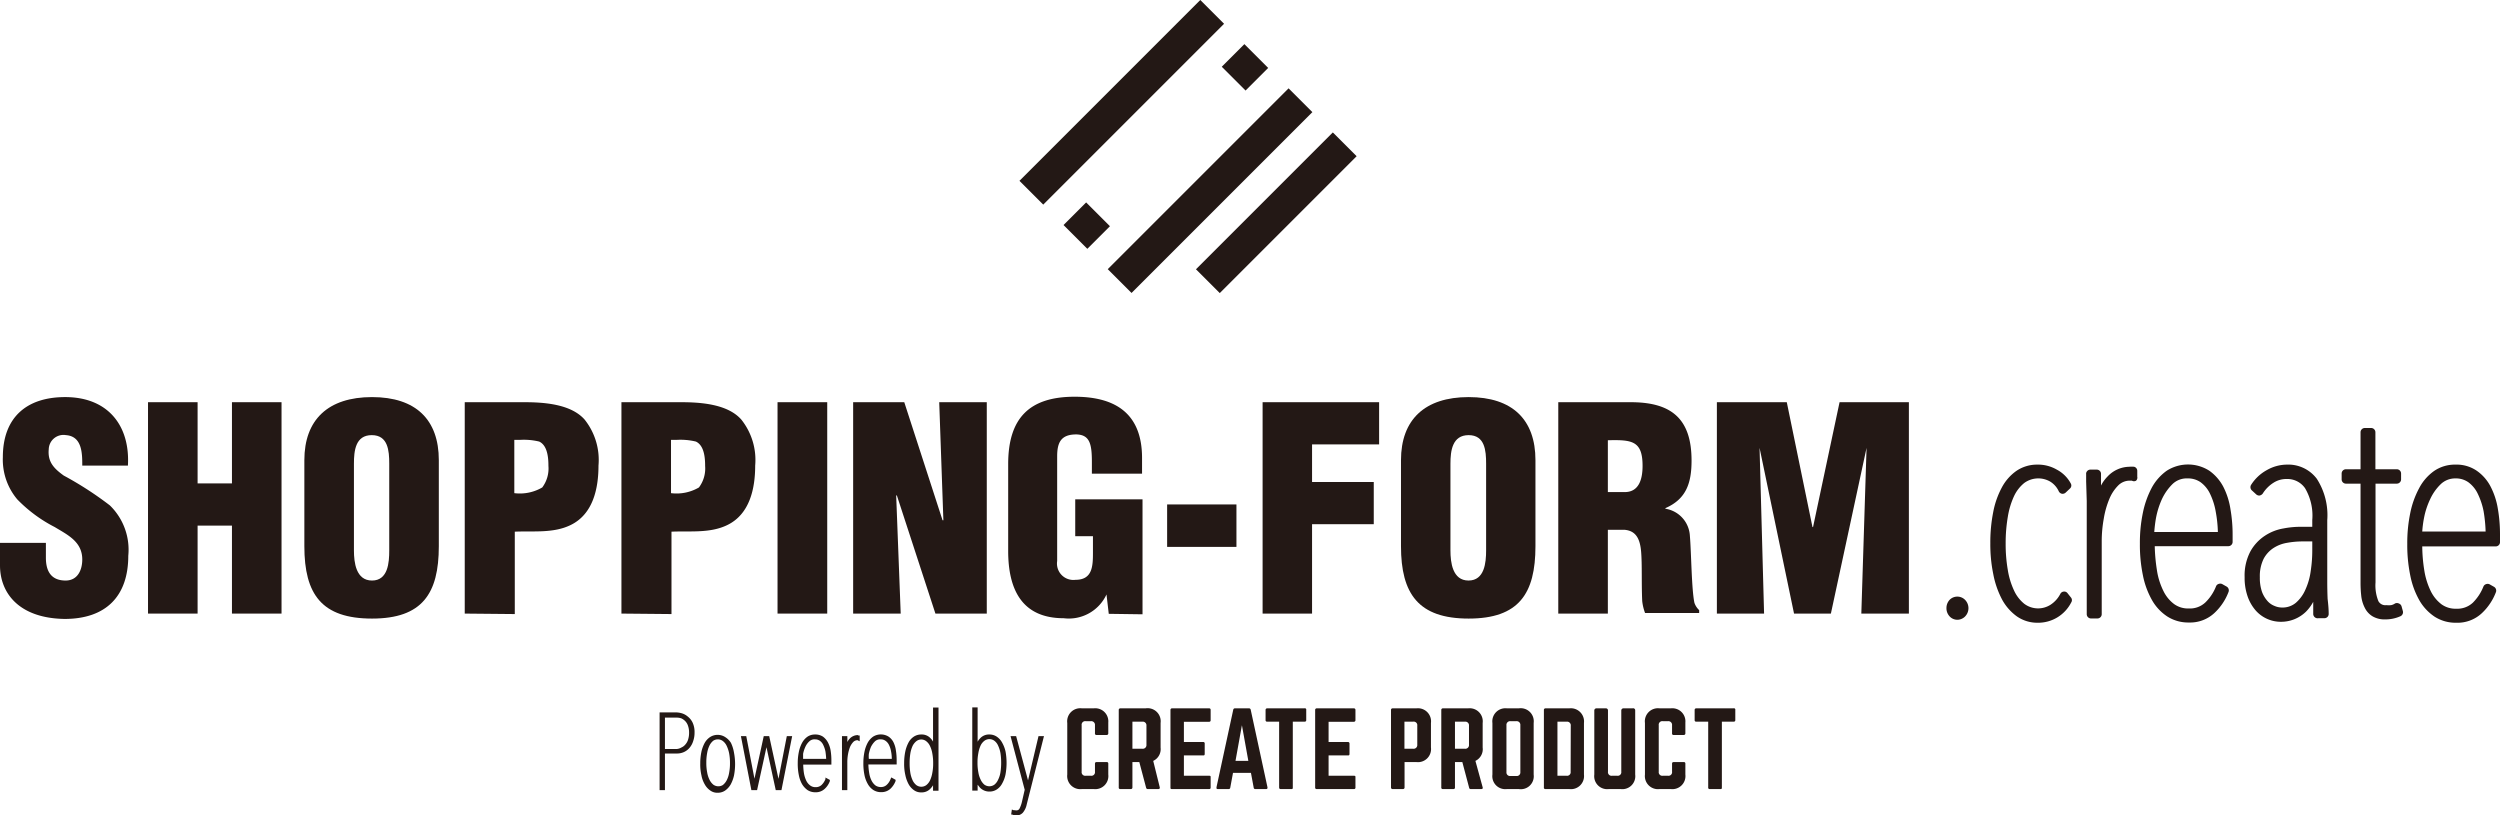
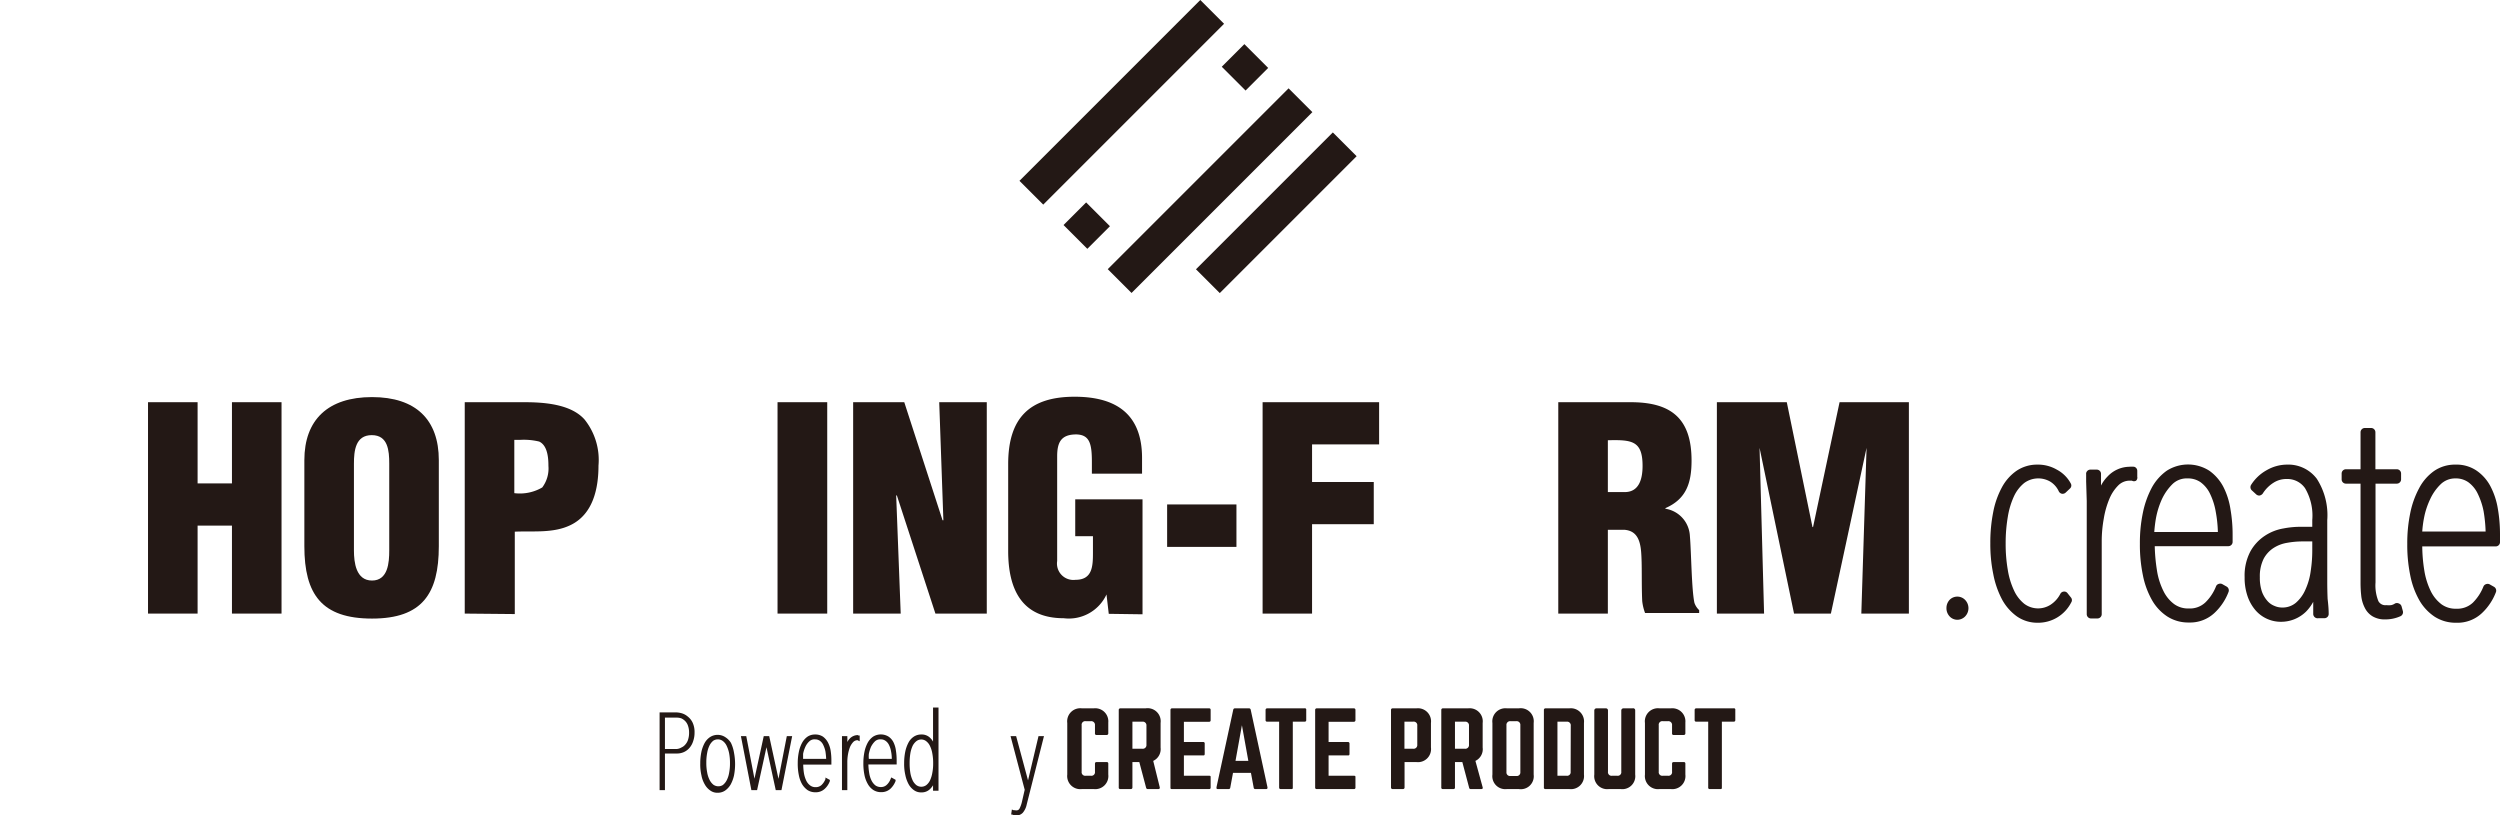
<svg xmlns="http://www.w3.org/2000/svg" viewBox="0 0 210.28 68.59" width="210.28" height="68.59">
  <defs>
    <style>.cls-1{fill:#231815;}</style>
  </defs>
  <title>logo</title>
  <g id="レイヤー_2" data-name="レイヤー 2">
    <g id="レイヤー_1-2" data-name="レイヤー 1">
      <rect class="cls-1" x="83.6" y="7.19" width="21.51" height="2.83" transform="translate(21.55 69.24) rotate(-45)" />
      <rect class="cls-1" x="103.38" y="4.25" width="2.69" height="2.83" transform="translate(26.66 75.71) rotate(-45)" />
      <rect class="cls-1" x="90.07" y="17.56" width="2.69" height="2.83" transform="translate(13.35 70.2) rotate(-45)" />
      <rect class="cls-1" x="91.03" y="14.62" width="21.51" height="2.83" transform="translate(18.47 76.67) rotate(-45)" />
      <rect class="cls-1" x="99.21" y="16.48" width="16.28" height="2.83" transform="translate(18.79 81.15) rotate(-45)" />
      <path class="cls-1" d="M92,59.58h-1a1.1,1.1,0,0,0-1.23,1.23v4.34a1.1,1.1,0,0,0,1.23,1.22h1a1.1,1.1,0,0,0,1.22-1.22v-.92a.12.12,0,0,0-.14-.13h-.84c-.1,0-.14.05-.14.13v.68a.3.3,0,0,1-.34.34h-.44a.3.3,0,0,1-.34-.34V61a.3.3,0,0,1,.34-.34h.44a.31.31,0,0,1,.34.34v.68a.12.12,0,0,0,.14.14h.84a.13.13,0,0,0,.14-.14v-.91A1.1,1.1,0,0,0,92,59.58Z" />
      <path class="cls-1" d="M96.36,59.58H94.23a.13.13,0,0,0-.13.14v6.51a.12.12,0,0,0,.13.14h.88a.13.13,0,0,0,.14-.14V64.1h.58l.57,2.15a.14.14,0,0,0,.15.12h.88c.09,0,.14-.05.12-.15L97,64a1.09,1.09,0,0,0,.62-1.12V60.81A1.1,1.1,0,0,0,96.36,59.58Zm.07,3.06a.31.31,0,0,1-.34.34h-.84V60.7h.84a.31.31,0,0,1,.34.34Z" />
      <path class="cls-1" d="M101.7,59.58H98.57a.13.13,0,0,0-.12.14v6.51c0,.09,0,.14.12.14h3.13c.1,0,.13-.05.13-.14v-.85c0-.09,0-.13-.13-.13H99.58V63.54h1.62c.08,0,.13,0,.13-.15v-.84a.12.12,0,0,0-.13-.14H99.58v-1.7h2.12c.1,0,.13-.06.13-.14v-.85C101.83,59.64,101.8,59.58,101.7,59.58Z" />
      <path class="cls-1" d="M105.05,59.58h-1.17a.14.14,0,0,0-.15.12l-1.41,6.52c0,.1,0,.15.11.15h.91a.13.13,0,0,0,.14-.12l.23-1.24h1.51l.23,1.24a.13.13,0,0,0,.14.12h.9c.1,0,.13-.05.12-.15L105.2,59.7A.14.14,0,0,0,105.05,59.58ZM103.92,64l.54-3,.54,3Z" />
      <path class="cls-1" d="M109.71,59.58h-3.12a.13.13,0,0,0-.14.14v.85a.12.12,0,0,0,.14.13h1v5.53c0,.1.05.14.13.14h.89c.09,0,.13,0,.13-.14V60.7h1a.12.12,0,0,0,.13-.13v-.85A.12.12,0,0,0,109.71,59.58Z" />
      <path class="cls-1" d="M113.87,59.58h-3.12a.13.13,0,0,0-.13.14v6.51a.12.12,0,0,0,.13.14h3.12a.12.12,0,0,0,.14-.14v-.85c0-.09,0-.13-.14-.13h-2.12V63.54h1.62c.09,0,.14,0,.14-.15v-.84a.13.13,0,0,0-.14-.14h-1.62v-1.7h2.12a.13.13,0,0,0,.14-.14v-.85A.13.13,0,0,0,113.87,59.58Z" />
      <path class="cls-1" d="M119.14,59.58h-2a.13.13,0,0,0-.14.14v6.51a.13.13,0,0,0,.14.14H118a.13.13,0,0,0,.14-.14V64.1h1a1.1,1.1,0,0,0,1.22-1.23V60.81A1.1,1.1,0,0,0,119.14,59.58Zm.07,3.06a.31.31,0,0,1-.34.34h-.74V60.7h.74a.3.3,0,0,1,.34.34Z" />
      <path class="cls-1" d="M123.49,59.58h-2.13a.13.13,0,0,0-.13.14v6.51a.12.12,0,0,0,.13.14h.89a.12.12,0,0,0,.13-.14V64.1H123l.57,2.15a.13.13,0,0,0,.14.12h.88c.1,0,.15-.05.12-.15L124.1,64a1.09,1.09,0,0,0,.61-1.12V60.81A1.1,1.1,0,0,0,123.49,59.58Zm.07,3.06a.31.31,0,0,1-.34.34h-.84V60.7h.84a.31.31,0,0,1,.34.34Z" />
      <path class="cls-1" d="M127.75,59.58h-1a1.1,1.1,0,0,0-1.22,1.23v4.34a1.09,1.09,0,0,0,1.22,1.22h1A1.09,1.09,0,0,0,129,65.15V60.81A1.1,1.1,0,0,0,127.75,59.58Zm.13,5.36a.3.3,0,0,1-.34.33h-.49a.3.3,0,0,1-.34-.33V61a.31.31,0,0,1,.34-.34h.49a.31.31,0,0,1,.34.34Z" />
      <path class="cls-1" d="M132,59.58h-2a.13.13,0,0,0-.14.14v6.51a.12.12,0,0,0,.14.14h2a1.1,1.1,0,0,0,1.23-1.22V60.81A1.11,1.11,0,0,0,132,59.58Zm.11,5.33a.3.3,0,0,1-.34.34H131V60.7h.78a.31.31,0,0,1,.34.35Z" />
      <path class="cls-1" d="M137.32,59.58h-.78a.18.18,0,0,0-.17.17v5.16a.3.3,0,0,1-.34.34h-.44a.3.3,0,0,1-.34-.34V59.75a.17.17,0,0,0-.17-.17h-.81a.18.18,0,0,0-.17.17v5.4a1.09,1.09,0,0,0,1.22,1.22h1a1.09,1.09,0,0,0,1.22-1.22v-5.4A.17.17,0,0,0,137.32,59.58Z" />
      <path class="cls-1" d="M140.54,59.58h-.95a1.1,1.1,0,0,0-1.23,1.23v4.34a1.1,1.1,0,0,0,1.23,1.22h.95a1.1,1.1,0,0,0,1.22-1.22v-.92a.12.12,0,0,0-.14-.13h-.84c-.1,0-.14.05-.14.13v.68a.3.3,0,0,1-.34.34h-.44a.3.3,0,0,1-.34-.34V61a.3.3,0,0,1,.34-.34h.44a.31.31,0,0,1,.34.34v.68a.12.12,0,0,0,.14.14h.84a.13.13,0,0,0,.14-.14v-.91A1.1,1.1,0,0,0,140.54,59.58Z" />
      <path class="cls-1" d="M145.8,59.58h-3.12a.13.13,0,0,0-.14.14v.85a.12.12,0,0,0,.14.13h1v5.53a.12.12,0,0,0,.14.14h.88c.09,0,.13,0,.13-.14V60.7h1a.12.12,0,0,0,.13-.13v-.85A.12.12,0,0,0,145.8,59.58Z" />
      <path class="cls-1" d="M57.86,60.28a1.37,1.37,0,0,0-.5-.28,1.88,1.88,0,0,0-.52-.08H55.48v6.54h.45V63.38h1a1.45,1.45,0,0,0,.59-.12,1.35,1.35,0,0,0,.47-.35,1.59,1.59,0,0,0,.31-.56,2.13,2.13,0,0,0,.12-.74,1.87,1.87,0,0,0-.15-.8A1.4,1.4,0,0,0,57.86,60.28ZM56.93,63h-1V60.36h1a1.24,1.24,0,0,1,.37.06,1.08,1.08,0,0,1,.32.22,1,1,0,0,1,.24.38,1.71,1.71,0,0,1,.1.6,1.87,1.87,0,0,1-.09.61,1.09,1.09,0,0,1-.24.41.84.84,0,0,1-.31.23A.94.94,0,0,1,56.93,63Z" />
      <path class="cls-1" d="M61.48,62.48A1.53,1.53,0,0,0,61,62a1.17,1.17,0,0,0-1.28,0,1.43,1.43,0,0,0-.46.51,2.84,2.84,0,0,0-.27.76,4.72,4.72,0,0,0-.09.95,4.07,4.07,0,0,0,.1,1,2.36,2.36,0,0,0,.28.76,1.52,1.52,0,0,0,.46.51,1,1,0,0,0,.63.19,1.09,1.09,0,0,0,.63-.19,1.63,1.63,0,0,0,.46-.51,2.94,2.94,0,0,0,.28-.76,5.06,5.06,0,0,0,0-1.9A3.08,3.08,0,0,0,61.48,62.48Zm-1.09-.29a.68.68,0,0,1,.41.14,1.07,1.07,0,0,1,.32.4,2.67,2.67,0,0,1,.21.64,4.25,4.25,0,0,1,.07.82,4,4,0,0,1-.07.8,2.12,2.12,0,0,1-.2.63,1.24,1.24,0,0,1-.33.41A.72.72,0,0,1,60,66a1.22,1.22,0,0,1-.32-.41,2.22,2.22,0,0,1-.2-.63,4,4,0,0,1-.07-.8,4.18,4.18,0,0,1,.07-.82,2.29,2.29,0,0,1,.2-.64,1.18,1.18,0,0,1,.32-.4A.71.71,0,0,1,60.39,62.19Z" />
      <polygon class="cls-1" points="65.48 65.51 64.7 61.92 64.24 61.92 63.46 65.5 62.77 61.92 62.32 61.92 63.2 66.46 63.68 66.46 64.47 62.85 65.25 66.46 65.73 66.46 66.63 61.92 66.18 61.92 65.48 65.51" />
      <path class="cls-1" d="M69.64,62.45a1.44,1.44,0,0,0-.42-.49,1.16,1.16,0,0,0-.66-.18,1.13,1.13,0,0,0-.65.19,1.53,1.53,0,0,0-.45.52,2.79,2.79,0,0,0-.27.77,4.52,4.52,0,0,0-.09.93,4.68,4.68,0,0,0,.09,1,2.51,2.51,0,0,0,.27.76,1.66,1.66,0,0,0,.47.51,1.21,1.21,0,0,0,.66.18,1.09,1.09,0,0,0,.78-.29,1.64,1.64,0,0,0,.43-.65l0-.1-.37-.2,0,.13a1.39,1.39,0,0,1-.32.49.71.71,0,0,1-.51.19.73.73,0,0,1-.45-.14,1.11,1.11,0,0,1-.33-.4,2.41,2.41,0,0,1-.2-.64,5.37,5.37,0,0,1-.06-.72h2.37v-.36a5.06,5.06,0,0,0-.06-.79A2.2,2.2,0,0,0,69.64,62.45Zm-1.08-.26a.68.68,0,0,1,.4.12.87.87,0,0,1,.28.34,2.29,2.29,0,0,1,.19.56,5.67,5.67,0,0,1,.06.62H67.55c0-.12,0-.26,0-.42a2.54,2.54,0,0,1,.19-.59,1.39,1.39,0,0,1,.33-.46A.62.62,0,0,1,68.56,62.19Z" />
      <path class="cls-1" d="M72.15,61.83a.94.94,0,0,0-.68.3,1.26,1.26,0,0,0-.2.28v-.14a1.44,1.44,0,0,0,0-.24v-.11h-.45v.14c0,.06,0,.13,0,.22v.6a2.26,2.26,0,0,1,0,.25v3.33h.45V64.11a3.82,3.82,0,0,1,.06-.68,3.38,3.38,0,0,1,.17-.61,1.47,1.47,0,0,1,.28-.42.5.5,0,0,1,.35-.14h0l.18.09v-.48l-.09,0Z" />
      <path class="cls-1" d="M75.16,62.45a1.25,1.25,0,0,0-.42-.49,1.23,1.23,0,0,0-1.3,0,1.55,1.55,0,0,0-.46.52,2.79,2.79,0,0,0-.27.77,4.52,4.52,0,0,0-.09.93,4.68,4.68,0,0,0,.09,1,2.51,2.51,0,0,0,.28.76,1.45,1.45,0,0,0,.47.51,1.19,1.19,0,0,0,.66.18,1.11,1.11,0,0,0,.78-.29,1.76,1.76,0,0,0,.43-.65l0-.1-.36-.2-.06.13a1.27,1.27,0,0,1-.32.49.69.69,0,0,1-.5.19.78.78,0,0,1-.46-.14,1.2,1.2,0,0,1-.32-.4,2.1,2.1,0,0,1-.2-.64,5.33,5.33,0,0,1-.07-.72h2.38v-.36a5.06,5.06,0,0,0-.06-.79A2.21,2.21,0,0,0,75.16,62.45Zm-1.07-.26a.65.65,0,0,1,.39.12.89.89,0,0,1,.29.34,1.94,1.94,0,0,1,.18.56,3,3,0,0,1,.06.62H73.08a2.37,2.37,0,0,1,0-.42,3.09,3.09,0,0,1,.18-.59,1.74,1.74,0,0,1,.33-.46A.64.64,0,0,1,74.09,62.19Z" />
      <path class="cls-1" d="M78.48,62.38a1.14,1.14,0,0,0-.18-.25,1,1,0,0,0-.81-.35,1.12,1.12,0,0,0-.64.19,1.36,1.36,0,0,0-.45.52,2.86,2.86,0,0,0-.26.75,4.72,4.72,0,0,0-.09.95,4.07,4.07,0,0,0,.1,1,2.72,2.72,0,0,0,.27.76,1.49,1.49,0,0,0,.45.51,1,1,0,0,0,.62.19,1,1,0,0,0,.82-.37,1.24,1.24,0,0,0,.17-.23v.46h.46v-7h-.46ZM78.42,65a2.47,2.47,0,0,1-.19.63,1.13,1.13,0,0,1-.32.41.71.71,0,0,1-.83,0,1.13,1.13,0,0,1-.32-.41,2.47,2.47,0,0,1-.19-.63,4.92,4.92,0,0,1-.06-.8,5.17,5.17,0,0,1,.06-.82,2.55,2.55,0,0,1,.19-.64,1.18,1.18,0,0,1,.32-.4.67.67,0,0,1,.82,0,1.07,1.07,0,0,1,.32.4,2.29,2.29,0,0,1,.2.64,4.18,4.18,0,0,1,.07.82A4,4,0,0,1,78.42,65Z" />
-       <path class="cls-1" d="M84.3,62.48a1.41,1.41,0,0,0-.45-.51,1.09,1.09,0,0,0-.63-.19,1,1,0,0,0-.82.37,1,1,0,0,0-.17.24V59.5h-.45v7h.45V66l.18.23a1.08,1.08,0,0,0,.81.35,1.1,1.1,0,0,0,.64-.19,1.35,1.35,0,0,0,.45-.52,2.54,2.54,0,0,0,.27-.75,5.35,5.35,0,0,0,0-1.9A2.72,2.72,0,0,0,84.3,62.48ZM82.8,66a1.2,1.2,0,0,1-.31-.41,2.22,2.22,0,0,1-.2-.63,4.14,4.14,0,0,1-.07-.81,4,4,0,0,1,.07-.8,2.55,2.55,0,0,1,.19-.64,1.09,1.09,0,0,1,.32-.4.7.7,0,0,1,.84,0,1,1,0,0,1,.31.4,2.59,2.59,0,0,1,.2.63,5.23,5.23,0,0,1,.06.81,5.13,5.13,0,0,1-.06.81,2.12,2.12,0,0,1-.2.63,1.09,1.09,0,0,1-.31.41A.72.72,0,0,1,82.8,66Z" />
      <path class="cls-1" d="M86.47,65.64l-1-3.72H85l1.19,4.51-.23,1a2.48,2.48,0,0,1-.2.57c-.07.14-.2.19-.4.15l-.1,0-.15-.06-.06.42.08,0a.78.78,0,0,0,.35.08.73.73,0,0,0,.56-.24h0a1.58,1.58,0,0,0,.32-.69l1.45-5.74h-.46Z" />
      <path class="cls-1" d="M164,50.44a1,1,0,0,0-.28.7,1,1,0,0,0,.28.72.89.89,0,0,0,.64.27.93.93,0,0,0,.63-.26,1,1,0,0,0,0-1.43A.91.91,0,0,0,164,50.44Z" />
      <path class="cls-1" d="M168.4,50.43a4.24,4.24,0,0,0,1.25,1.42,3,3,0,0,0,1.73.53,3.12,3.12,0,0,0,2.83-1.7.35.35,0,0,0,0-.4l-.31-.39a.34.34,0,0,0-.32-.13.35.35,0,0,0-.28.19,2.41,2.41,0,0,1-.8.9,1.94,1.94,0,0,1-2.23-.06,3.08,3.08,0,0,1-.86-1.11,6.49,6.49,0,0,1-.53-1.74,12.76,12.76,0,0,1-.18-2.21,13.07,13.07,0,0,1,.18-2.25,6.64,6.64,0,0,1,.53-1.76,3.13,3.13,0,0,1,.86-1.1,2,2,0,0,1,2.18-.11,1.88,1.88,0,0,1,.72.82.38.38,0,0,0,.26.2.38.38,0,0,0,.31-.09l.37-.35a.34.34,0,0,0,.07-.42A2.83,2.83,0,0,0,173,39.5a3.15,3.15,0,0,0-1.64-.42,3.07,3.07,0,0,0-1.76.53A4,4,0,0,0,168.38,41a7.14,7.14,0,0,0-.73,2.09,13.1,13.1,0,0,0-.24,2.61,12.4,12.4,0,0,0,.25,2.6A7.53,7.53,0,0,0,168.4,50.43Z" />
      <path class="cls-1" d="M179.77,40.1v-.49a.35.35,0,0,0-.27-.35,1.87,1.87,0,0,0-.38,0,2.56,2.56,0,0,0-1.85.82,3.16,3.16,0,0,0-.55.76v-.37c0-.26,0-.48,0-.65a.36.36,0,0,0-.36-.32h-.53a.36.36,0,0,0-.27.12.33.33,0,0,0-.09.27c0,.16,0,.37,0,.62l.05,1.64c0,.27,0,.5,0,.69v8.82a.36.36,0,0,0,.36.36h.54a.36.36,0,0,0,.36-.36V45.52a10.77,10.77,0,0,1,.17-1.88,7.41,7.41,0,0,1,.47-1.67,3.49,3.49,0,0,1,.76-1.15,1.35,1.35,0,0,1,1-.39h.14a.34.34,0,0,0,.35,0A.35.35,0,0,0,179.77,40.1Z" />
      <path class="cls-1" d="M187,40.93a3.86,3.86,0,0,0-1.16-1.33,3.32,3.32,0,0,0-3.6,0,4.23,4.23,0,0,0-1.26,1.44,7.84,7.84,0,0,0-.74,2.1,12.41,12.41,0,0,0-.25,2.58,12.69,12.69,0,0,0,.25,2.65,6.94,6.94,0,0,0,.76,2.09,4,4,0,0,0,1.29,1.39,3.26,3.26,0,0,0,1.82.51,3,3,0,0,0,2.16-.81,4.71,4.71,0,0,0,1.18-1.77.37.37,0,0,0-.16-.44l-.39-.22a.4.4,0,0,0-.3,0,.34.34,0,0,0-.21.21,3.88,3.88,0,0,1-.89,1.34,1.89,1.89,0,0,1-1.39.51,2,2,0,0,1-1.24-.37,3,3,0,0,1-.9-1.1,5.86,5.86,0,0,1-.55-1.77,14.85,14.85,0,0,1-.18-2h6.19a.36.36,0,0,0,.36-.36V45a12.59,12.59,0,0,0-.18-2.16A6.14,6.14,0,0,0,187,40.93Zm-3-.69a1.85,1.85,0,0,1,1.08.31,2.55,2.55,0,0,1,.79.94,5.65,5.65,0,0,1,.5,1.55,10.82,10.82,0,0,1,.18,1.71H181.2a11.17,11.17,0,0,1,.14-1.15,6.87,6.87,0,0,1,.51-1.63,4.41,4.41,0,0,1,.9-1.27A1.72,1.72,0,0,1,184,40.24Z" />
      <path class="cls-1" d="M195.75,48.94V43.76a5.66,5.66,0,0,0-.88-3.49,3,3,0,0,0-2.53-1.19,3.43,3.43,0,0,0-1.67.46,3.63,3.63,0,0,0-1.33,1.25.37.37,0,0,0,.06.45l.37.34a.38.38,0,0,0,.29.1.44.44,0,0,0,.26-.16,2.9,2.9,0,0,1,.9-.91,2,2,0,0,1,1.12-.32,1.81,1.81,0,0,1,1.54.77,4.53,4.53,0,0,1,.61,2.68v.57h-1a7.58,7.58,0,0,0-1.43.14,4.06,4.06,0,0,0-1.55.61,3.76,3.76,0,0,0-1.22,1.31,4.34,4.34,0,0,0-.49,2.18,4.74,4.74,0,0,0,.26,1.64,3.6,3.6,0,0,0,.69,1.18,2.82,2.82,0,0,0,2.1.93,3,3,0,0,0,2.11-.85,3.57,3.57,0,0,0,.61-.83c0,.14,0,.27,0,.41s0,.47,0,.63A.37.37,0,0,0,195,52h.51a.38.38,0,0,0,.27-.12.37.37,0,0,0,.09-.28q0-.48-.09-1.23C195.76,49.86,195.75,49.39,195.75,48.94Zm-1.26-2.64a11.45,11.45,0,0,1-.13,1.72,5.49,5.49,0,0,1-.45,1.58,3.07,3.07,0,0,1-.81,1.11,1.75,1.75,0,0,1-1.18.39,1.59,1.59,0,0,1-.62-.14,1.51,1.51,0,0,1-.58-.41,2.46,2.46,0,0,1-.46-.77,3.63,3.63,0,0,1-.18-1.23A3.3,3.3,0,0,1,190.4,47a2.47,2.47,0,0,1,.82-.9,3,3,0,0,1,1.14-.44,7.29,7.29,0,0,1,1.29-.12h.84Z" />
      <path class="cls-1" d="M202,51a.37.37,0,0,0-.23-.24.36.36,0,0,0-.32,0,.89.89,0,0,1-.33.14,1.94,1.94,0,0,1-.4,0,.66.66,0,0,1-.67-.34,3.53,3.53,0,0,1-.24-1.57V40.68h1.79a.36.36,0,0,0,.36-.36v-.49a.36.36,0,0,0-.36-.36H199.8V36.36a.36.36,0,0,0-.36-.36h-.53a.36.36,0,0,0-.36.36v3.11h-1.23a.36.36,0,0,0-.36.36v.49a.36.36,0,0,0,.36.36h1.23V49a10,10,0,0,0,.06,1.13,2.88,2.88,0,0,0,.3,1,1.72,1.72,0,0,0,.65.71,2,2,0,0,0,1.08.26,3.08,3.08,0,0,0,1.27-.27.37.37,0,0,0,.2-.43Z" />
      <path class="cls-1" d="M210.1,42.8a6.14,6.14,0,0,0-.61-1.87,3.66,3.66,0,0,0-1.16-1.33,3,3,0,0,0-1.8-.52,3.08,3.08,0,0,0-1.8.54,4.11,4.11,0,0,0-1.25,1.44,7.51,7.51,0,0,0-.75,2.1,12.41,12.41,0,0,0-.25,2.58,12.69,12.69,0,0,0,.25,2.65,6.94,6.94,0,0,0,.76,2.09,4.13,4.13,0,0,0,1.29,1.39,3.26,3.26,0,0,0,1.82.51,3,3,0,0,0,2.16-.81,4.71,4.71,0,0,0,1.18-1.77.37.37,0,0,0-.16-.44l-.39-.22a.39.39,0,0,0-.3,0,.36.36,0,0,0-.21.21,4,4,0,0,1-.88,1.34,1.91,1.91,0,0,1-1.4.51,2,2,0,0,1-1.24-.37,3.12,3.12,0,0,1-.9-1.1,6.15,6.15,0,0,1-.55-1.77,13.4,13.4,0,0,1-.17-2h6.18a.36.36,0,0,0,.36-.36V45A12.59,12.59,0,0,0,210.1,42.8Zm-3.57-2.56a1.82,1.82,0,0,1,1.07.31,2.55,2.55,0,0,1,.79.94A6,6,0,0,1,208.9,43a12.21,12.21,0,0,1,.17,1.71h-5.33a9.1,9.1,0,0,1,.15-1.15A6.44,6.44,0,0,1,204.4,42a4.2,4.2,0,0,1,.89-1.27A1.75,1.75,0,0,1,206.53,40.24Z" />
-       <path class="cls-1" d="M3.86,45.66v1.25c0,1,.34,1.92,1.66,1.92,1,0,1.4-.87,1.4-1.77,0-1.5-1.23-2.07-2.32-2.73A12,12,0,0,1,1.45,42,5.19,5.19,0,0,1,.24,38.45c0-3.34,2-5.05,5.24-5.05,3.62,0,5.47,2.42,5.28,5.76H6.92c0-1,0-2.46-1.37-2.56A1.24,1.24,0,0,0,4.1,37.79C4,38.85,4.53,39.4,5.36,40a28.89,28.89,0,0,1,3.88,2.51,5.2,5.2,0,0,1,1.55,4.24c0,3.42-1.9,5.31-5.36,5.31C1.61,52,0,49.9,0,47.55V45.66Z" />
      <path class="cls-1" d="M12.45,51.61V33.83h4.17v6.83h2.89V33.83h4.17V51.61H19.51v-7.4H16.62v7.4Z" />
      <path class="cls-1" d="M36.91,45.94c0,4-1.4,6.09-5.62,6.09S25.6,50,25.6,45.94V38.71c0-3.41,2-5.31,5.69-5.31s5.62,1.9,5.62,5.31ZM32.74,39c0-1.09-.1-2.4-1.47-2.4s-1.5,1.31-1.5,2.4v7.3c0,1,.17,2.53,1.52,2.53s1.45-1.51,1.45-2.53Z" />
      <path class="cls-1" d="M39.09,51.61V33.83h5c1.61,0,3.93.14,5.09,1.47a5.45,5.45,0,0,1,1.16,3.86c0,1.92-.45,4.08-2.34,5-1.45.71-3.13.49-4.7.56v6.93Zm4.17-10.13A3.73,3.73,0,0,0,45.61,41a2.66,2.66,0,0,0,.52-1.8c0-.68-.07-1.73-.78-2.06A5.51,5.51,0,0,0,43.71,37h-.45Z" />
-       <path class="cls-1" d="M52.27,51.61V33.83h5c1.61,0,3.93.14,5.09,1.47a5.45,5.45,0,0,1,1.16,3.86c0,1.92-.45,4.08-2.34,5-1.45.71-3.13.49-4.7.56v6.93Zm4.17-10.13A3.73,3.73,0,0,0,58.79,41a2.66,2.66,0,0,0,.52-1.8c0-.68-.07-1.73-.78-2.06A5.51,5.51,0,0,0,56.89,37h-.45Z" />
      <path class="cls-1" d="M65.4,51.61V33.83h4.18V51.61Z" />
      <path class="cls-1" d="M75.43,41.65l-.05.05.38,9.91h-4V33.83h4.3l3.22,9.93h.07L79,33.83h4V51.61H78.68Z" />
      <path class="cls-1" d="M93.26,51.63,93.07,50h0a3.49,3.49,0,0,1-3.6,2c-3.53,0-4.67-2.44-4.67-5.66v-7.3c0-3.87,1.78-5.67,5.59-5.67,3.56,0,5.67,1.52,5.67,5.15v1.32H91.84v-1c0-1.52-.19-2.27-1.31-2.3-1.3,0-1.61.69-1.61,1.85v8.8a1.38,1.38,0,0,0,1.54,1.58c1.42,0,1.47-1.13,1.47-2.27v-1.4H90.44V42H96.1v9.67Z" />
      <path class="cls-1" d="M98.17,46V42.43H104V46Z" />
      <path class="cls-1" d="M106.2,51.61V33.83H116v3.55h-5.64v3.16h5.19v3.55h-5.19v7.52Z" />
-       <path class="cls-1" d="M129.15,45.94c0,4-1.4,6.09-5.62,6.09s-5.69-2.08-5.69-6.09V38.71c0-3.41,2-5.31,5.69-5.31s5.62,1.9,5.62,5.31ZM125,39c0-1.09-.1-2.4-1.47-2.4S122,37.91,122,39v7.3c0,1,.17,2.53,1.52,2.53S125,47.32,125,46.3Z" />
      <path class="cls-1" d="M135.24,51.61h-4.17V33.83h6.09c3.41,0,5.12,1.37,5.12,4.91,0,1.89-.45,3.24-2.2,4v.05a2.44,2.44,0,0,1,2.06,2.29c.12,1.43.14,4.49.38,5.62a1.51,1.51,0,0,0,.4.62v.24h-4.55a4.09,4.09,0,0,1-.24-1c-.07-1.57,0-3-.09-4.13s-.45-1.8-1.43-1.87h-1.37Zm0-10.22h1.42c1.21,0,1.5-1.11,1.5-2.2,0-2.11-.88-2.21-2.92-2.16Z" />
      <path class="cls-1" d="M144.41,51.61V33.83h5.88l2.16,10.5h.05l2.23-10.5h5.83V51.61h-4L157,37.67H157L154,51.61h-3.1L148,37.67h0l.38,13.94Z" />
    </g>
  </g>
</svg>